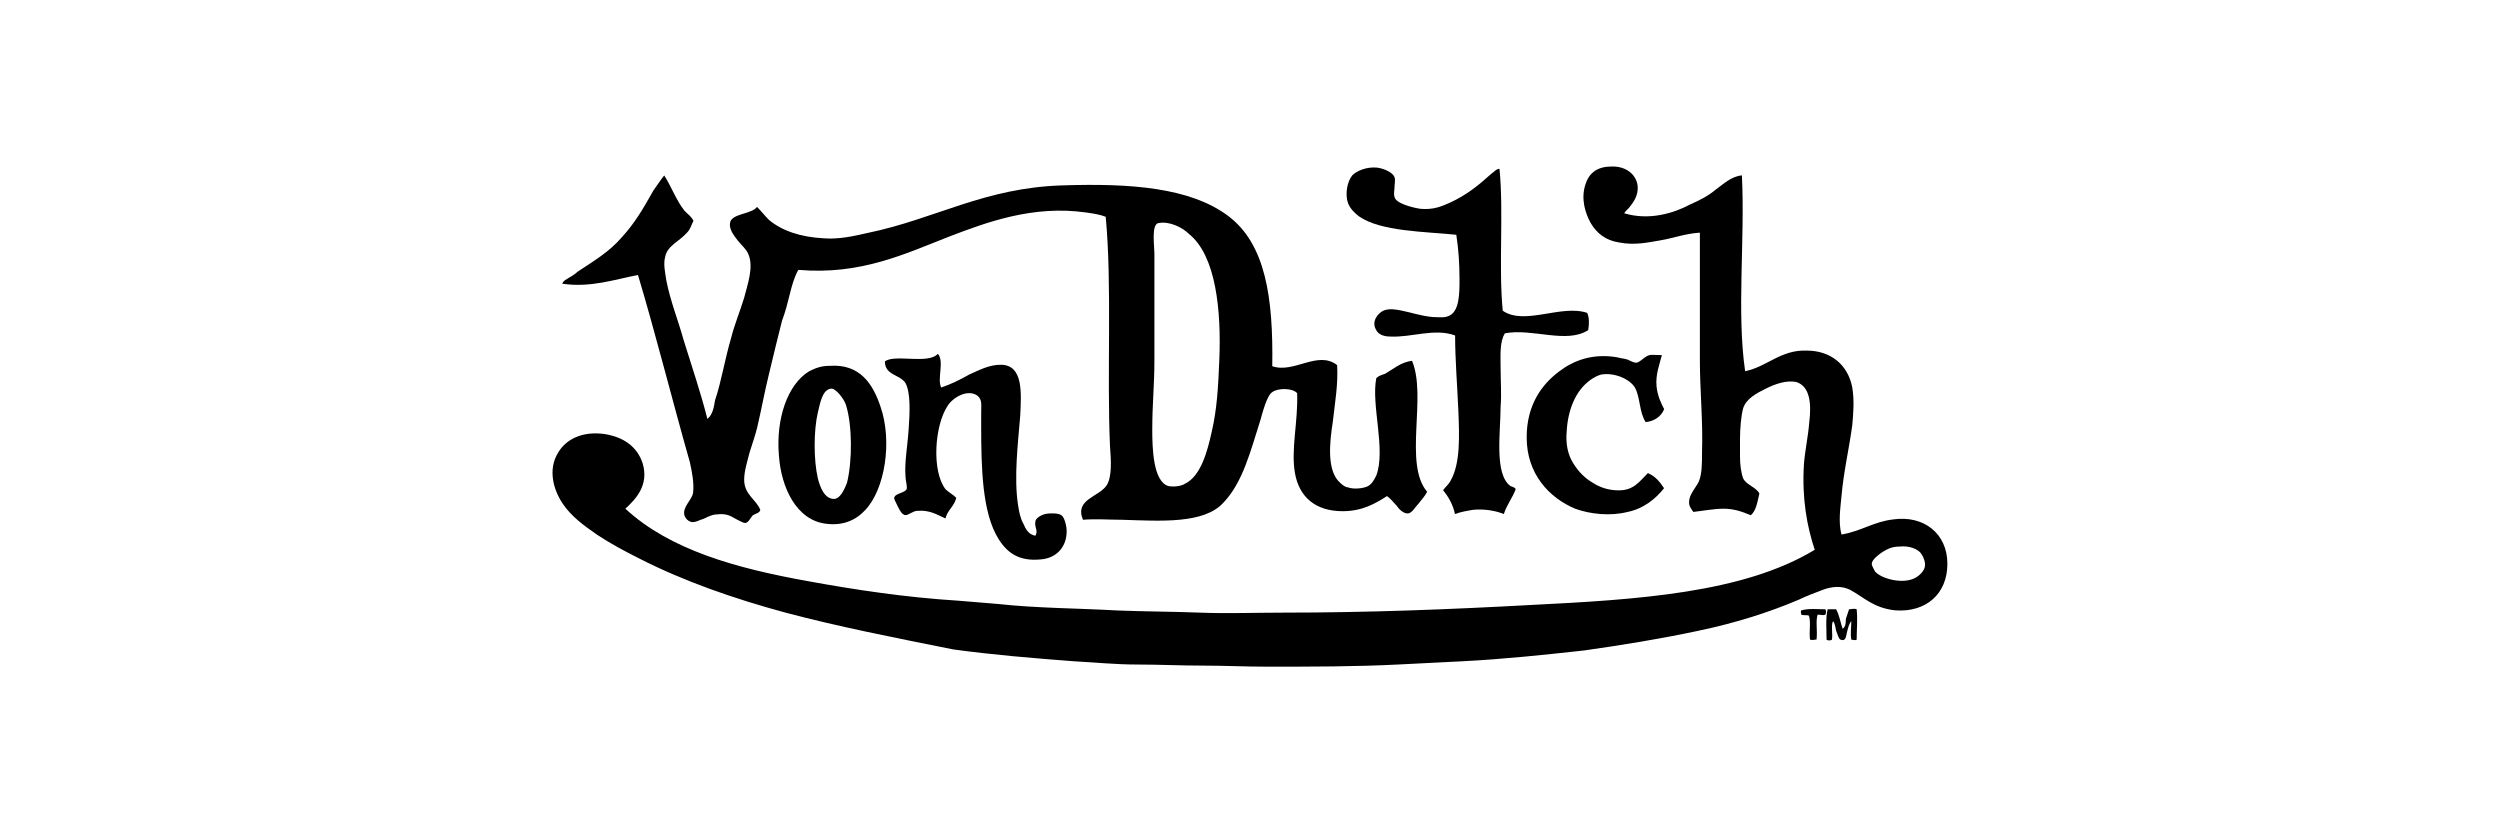
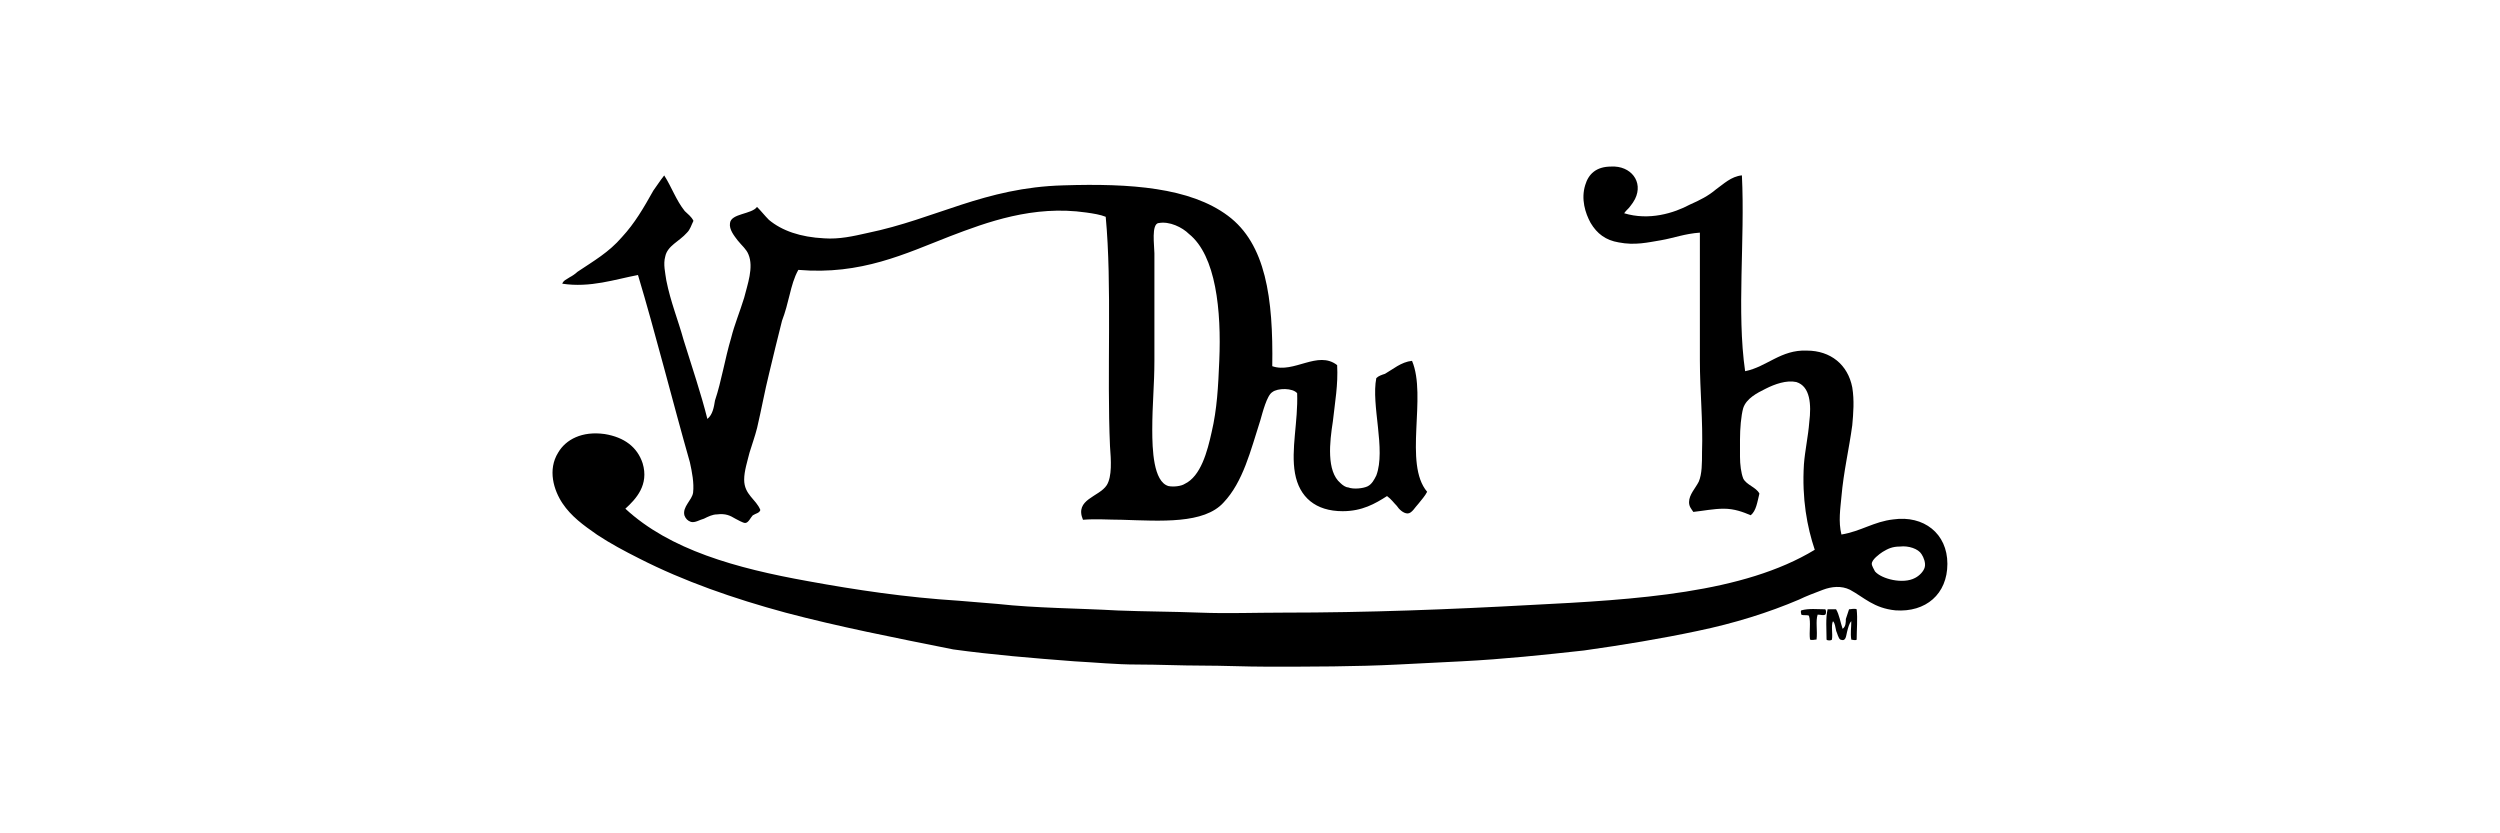
<svg xmlns="http://www.w3.org/2000/svg" viewBox="0 0 210 70" id="LOGOS">
  <defs>
    <style>
      .cls-1 {
        fill: none;
      }

      .cls-2 {
        fill-rule: evenodd;
      }
    </style>
  </defs>
  <g>
    <path d="M136.42,17.91c2.09.64,4.18,0,5.54-.73.82-.36,1.55-.73,2.18-1.27.64-.45,1.27-1.09,2.18-1.18.27,5.45-.45,11.45.27,16.45,1.82-.36,3-1.82,5.18-1.73,2,0,3.45,1.18,3.82,3.09.18,1.09.09,2.18,0,3.18-.27,2-.73,3.91-.91,6-.09,1-.27,2.09,0,3.18,1.64-.27,2.73-1.09,4.36-1.27,2.55-.36,4.54,1.18,4.54,3.73s-1.82,4.09-4.36,3.91c-1.82-.18-2.64-1.09-3.82-1.73-.73-.36-1.55-.27-2.27,0s-1.45.55-2,.82c-2.55,1.09-5.45,2-8.54,2.64-3,.64-6.27,1.18-9.54,1.64-3.27.36-6.73.73-10.27.91-1.73.09-3.55.18-5.36.27-3.55.18-7.27.18-11,.18-1.82,0-3.64-.09-5.45-.09s-3.64-.09-5.45-.09-3.55-.18-5.27-.27c-3.55-.27-6.91-.55-10.18-1-5-1-9.64-1.91-14.09-3.09-4.36-1.18-8.54-2.64-12.27-4.54-1.27-.64-2.45-1.27-3.55-2-1.18-.82-2.18-1.55-2.91-2.64s-1.27-2.82-.36-4.27c.64-1.09,2-1.82,3.91-1.55,1.64.27,2.73,1.09,3.18,2.45.55,1.82-.55,3-1.45,3.82,3.73,3.45,9.27,5,15.36,6.09,4,.73,8.18,1.36,12.64,1.64,1.09.09,2.18.18,3.27.27,3.27.36,6.73.36,10.09.55,2.27.09,4.54.09,6.91.18,2.27.09,4.64,0,7,0,7.09,0,14-.27,20.73-.64,9-.45,17.91-1,23.91-4.64-.64-1.91-1.09-4.27-.91-7.18.09-1.18.36-2.36.45-3.55.18-1.45.09-3-1.09-3.36-.82-.18-1.82.18-2.55.55-.73.36-1.64.82-1.91,1.64-.18.64-.27,1.73-.27,2.64v1.45c0,.64.09,1.36.27,1.82.27.55,1.09.73,1.36,1.27-.18.73-.27,1.45-.73,1.82-.64-.27-1.36-.55-2.27-.55-.82,0-1.73.18-2.55.27-.18-.27-.36-.45-.36-.82,0-.64.55-1.18.82-1.73.27-.64.27-1.55.27-2.45.09-2.64-.18-5.18-.18-7.73v-10.73c-1.27.09-2.18.45-3.27.64-1.09.18-2.18.45-3.55.18-1.09-.18-1.82-.73-2.36-1.64-.45-.82-.82-2-.45-3.18.27-.91.91-1.55,2.18-1.55,1.64-.09,2.73,1.27,2,2.73-.09.18-.27.45-.36.55-.18.27-.36.36-.55.64M158.14,46.36c-.27.18-.91.64-.91,1,0,.18.18.45.27.64.55.64,2.36,1.09,3.36.55.36-.18.73-.55.82-.91.09-.36-.09-.82-.27-1.09-.27-.45-1.09-.73-1.82-.64-.64,0-1,.18-1.45.45" class="cls-2" />
-     <path d="M125.96,14.19c.36,3.73-.09,8.18.27,11.91,1.82,1.27,4.91-.55,7.09.18.18.36.18.91.09,1.45-1.82,1.18-4.73-.18-7,.27-.45.73-.36,1.82-.36,2.91s.09,2.18,0,3.27c0,2.09-.55,5.64.82,6.64.18.09.36.09.45.27-.27.73-.73,1.27-1,2.09-.64-.27-1.64-.45-2.55-.36-.55.09-1.09.18-1.55.36-.18-.82-.55-1.45-1-2,.18-.27.45-.45.64-.82.82-1.45.73-3.73.64-5.91-.09-2.09-.27-4.27-.27-6.27-1.73-.64-3.64.18-5.45.09-.55,0-1-.18-1.18-.55-.45-.73.18-1.45.64-1.64.45-.18,1-.09,1.45,0,.91.18,1.64.45,2.64.55.45,0,1,.09,1.36-.09.91-.36.91-1.91.91-3.09,0-1.36-.09-2.55-.27-3.73-2.64-.27-6.36-.27-8.18-1.55-.36-.27-.73-.64-.91-1.09-.27-.73-.09-1.82.36-2.36.36-.36,1.18-.73,2.09-.64.64.09,1.36.45,1.45.82.09.18,0,.55,0,.82s-.09.55,0,.82c.09.55,1.55.91,2.18,1,1.09.09,1.73-.18,2.55-.55,1.36-.64,2.36-1.45,3.36-2.36.27-.18.45-.45.73-.45" class="cls-2" />
    <path d="M55.79,14.73h0c.64,1,1,2.09,1.73,3,.27.27.55.45.73.82-.18.36-.27.73-.55,1-.64.73-1.64,1.09-1.82,2-.18.64,0,1.36.09,2,.36,1.82,1,3.36,1.45,5,.73,2.36,1.45,4.45,2,6.64.45-.36.55-1,.64-1.55.55-1.64.82-3.45,1.36-5.27.27-1.09.73-2.18,1.09-3.36.27-1.09.82-2.55.36-3.64-.18-.45-.55-.73-.91-1.18-.27-.36-.73-.91-.64-1.45.09-.82,1.82-.73,2.27-1.36.36.36.64.73,1,1.09,1.09.91,2.64,1.45,4.64,1.55,1.27.09,2.45-.18,3.64-.45,5.73-1.18,9.82-3.82,16.45-4,5.64-.18,10.64.18,13.82,2.55,3.18,2.36,3.82,6.91,3.73,12.64,1.82.64,3.82-1.36,5.45-.09.09,1.64-.18,3.09-.36,4.73-.27,1.73-.55,4.18.64,5.18.18.18.45.36.64.36.45.18,1.27.09,1.64-.09.36-.18.55-.55.73-.91.82-2.18-.45-5.91,0-8.18.18-.18.45-.27.73-.36.64-.36,1.36-1,2.27-1.09,1.27,3-.73,8.64,1.27,11-.18.36-.45.64-.73,1-.27.27-.55.82-.91.82s-.73-.36-.91-.64c-.27-.27-.45-.55-.82-.82-1,.64-2.09,1.27-3.73,1.27-2.27,0-3.64-1.18-4-3.18-.36-2,.27-4.36.18-6.73-.36-.45-1.64-.45-2.09-.09-.45.27-.82,1.73-1,2.36-.82,2.55-1.45,5.18-3.09,6.91-1.64,1.82-5.27,1.55-8.54,1.45-1.09,0-2.18-.09-3.27,0-.73-1.73,1.36-1.91,2-2.91.45-.73.36-2.09.27-3.27-.27-6.09.18-13.54-.36-19.27-.45-.18-1-.27-1.64-.36-4.45-.64-8.36.82-11.45,2-3.73,1.45-7.45,3.27-12.73,2.82-.36.64-.55,1.36-.73,2.09-.18.73-.36,1.45-.64,2.18-.36,1.45-.73,2.91-1.09,4.45-.36,1.45-.64,3-1,4.54-.18.73-.45,1.45-.64,2.09-.18.73-.45,1.55-.45,2.27,0,1.27,1,1.64,1.36,2.55-.09.27-.36.27-.64.45-.18.18-.36.64-.64.64-.18,0-.64-.27-.82-.36-.45-.27-.82-.45-1.55-.36-.36,0-.73.18-1.09.36-.36.09-.73.36-1.09.27-.27-.09-.45-.27-.55-.55-.18-.73.64-1.27.73-1.91.09-.82-.09-1.73-.27-2.55-1.45-5.09-2.91-10.91-4.36-15.73-1.91.36-4,1.09-6.36.73.09-.27.36-.36.64-.55.18-.09.45-.27.64-.45,1.36-.91,2.64-1.64,3.73-2.91,1.09-1.18,1.82-2.45,2.64-3.91.27-.36.55-.82.91-1.27M97.33,18.73c-.64.09-.36,1.91-.36,2.55v9c0,2.09-.18,3.64-.18,5.82,0,1.64.09,4.36,1.36,4.73.45.09,1.09,0,1.36-.18,1.36-.64,1.91-2.73,2.27-4.36.45-1.91.55-3.82.64-6,.18-4.18-.27-8.82-2.55-10.64-.55-.55-1.64-1.09-2.55-.91q.09,0,0,0" class="cls-2" />
-     <path d="M78.79,29.73c.55.64-.09,2.09.27,2.82.82-.27,1.55-.64,2.36-1.09.82-.36,1.64-.82,2.64-.82,1.91,0,1.73,2.36,1.64,4.27-.18,2.27-.55,5.18-.18,7.54.09.55.18,1.09.45,1.55.18.45.45.91,1,1,.27-.45-.09-.64,0-1.18,0-.27.45-.55.82-.64.36-.09,1.09-.09,1.36.09.27.18.45.91.45,1.36,0,1.36-.91,2.27-2.18,2.36-1.82.18-2.82-.55-3.55-1.73-1.36-2.18-1.45-5.91-1.45-9.45v-1.09c0-.73.09-1.09-.27-1.45-.82-.64-2.09.09-2.55.82-1.09,1.64-1.36,5.45-.18,7,.27.27.64.45.91.73-.18.73-.73,1-.91,1.73-.64-.27-1.27-.73-2.36-.64-.36,0-.73.36-1,.36-.36,0-.64-.73-.82-1.09-.09-.18-.18-.36-.09-.45.09-.27.91-.36,1-.64.09-.18-.09-.73-.09-1.09-.09-1.18.18-2.55.27-4,.09-1.27.18-3-.27-3.82-.45-.73-1.73-.64-1.73-1.82.82-.64,3.64.27,4.45-.64" class="cls-2" />
-     <path d="M139.6,29.82c-.18.73-.55,1.64-.45,2.64.09.82.36,1.36.64,1.91-.27.64-.82,1-1.55,1.09-.55-.82-.45-2.09-.91-2.91-.45-.73-1.73-1.27-2.82-1.09-.36.09-.64.27-.91.45-1.27.91-1.91,2.55-2,4.36-.09,1,.09,1.91.55,2.64.45.73,1,1.27,1.64,1.64.55.36,1.27.64,2.18.64,1.27,0,1.73-.73,2.45-1.45.64.27,1,.73,1.36,1.27-.73.91-1.73,1.73-3.09,2-1.45.36-3.09.18-4.36-.27-2.18-.91-4.09-2.91-4.09-6,0-2.73,1.27-4.45,2.73-5.54,1.18-.91,2.82-1.55,4.91-1.18.27.09.55.09.82.18.18.09.55.27.73.27.27,0,.55-.36.91-.55.27-.18.64-.09,1.27-.09" class="cls-2" />
-     <path d="M69.7,30.73c2.55-.18,3.64,1.55,4.27,3.45,1,2.91.36,6.91-1.27,8.64-.73.82-1.82,1.36-3.27,1.18-2.55-.27-3.82-3.09-4-5.73-.27-3.09.73-6,2.55-7.09.55-.27,1-.45,1.73-.45M68.7,34.64c-.36,1.55-.36,4,0,5.54.18.73.55,1.73,1.36,1.73.45,0,.82-.64,1.09-1.36.45-1.82.45-4.82-.09-6.54-.18-.55-.91-1.45-1.27-1.36-.73.09-.91,1.27-1.09,2" class="cls-2" />
    <path d="M153.32,51.18c.09.09.09.36,0,.45-.18.09-.36,0-.64,0-.18.55,0,1.36-.09,2.09-.18,0-.36.09-.55,0-.09-.64.09-1.45-.09-2-.18-.09-.45,0-.64-.09,0-.09-.09-.27,0-.36.64-.18,1.36-.09,2-.09" class="cls-2" />
    <path d="M154.23,51.18c.27.45.36,1.09.55,1.64.27-.18.27-.55.27-.82.09-.27.18-.55.27-.82.18,0,.45-.09.64,0,.09.82,0,1.73,0,2.55-.09.09-.36,0-.45,0-.09-.55,0-1,0-1.55-.18.18-.27.55-.36.91-.09.36-.09.82-.55.64-.18-.09-.27-.55-.36-.73-.09-.36-.09-.64-.27-.82-.18.36,0,1.09-.09,1.55-.09.09-.36.09-.45,0,0-.82-.09-1.82.09-2.55.36,0,.55,0,.73,0" class="cls-2" />
  </g>
  <rect height="70" width="210" class="cls-1" />
</svg>